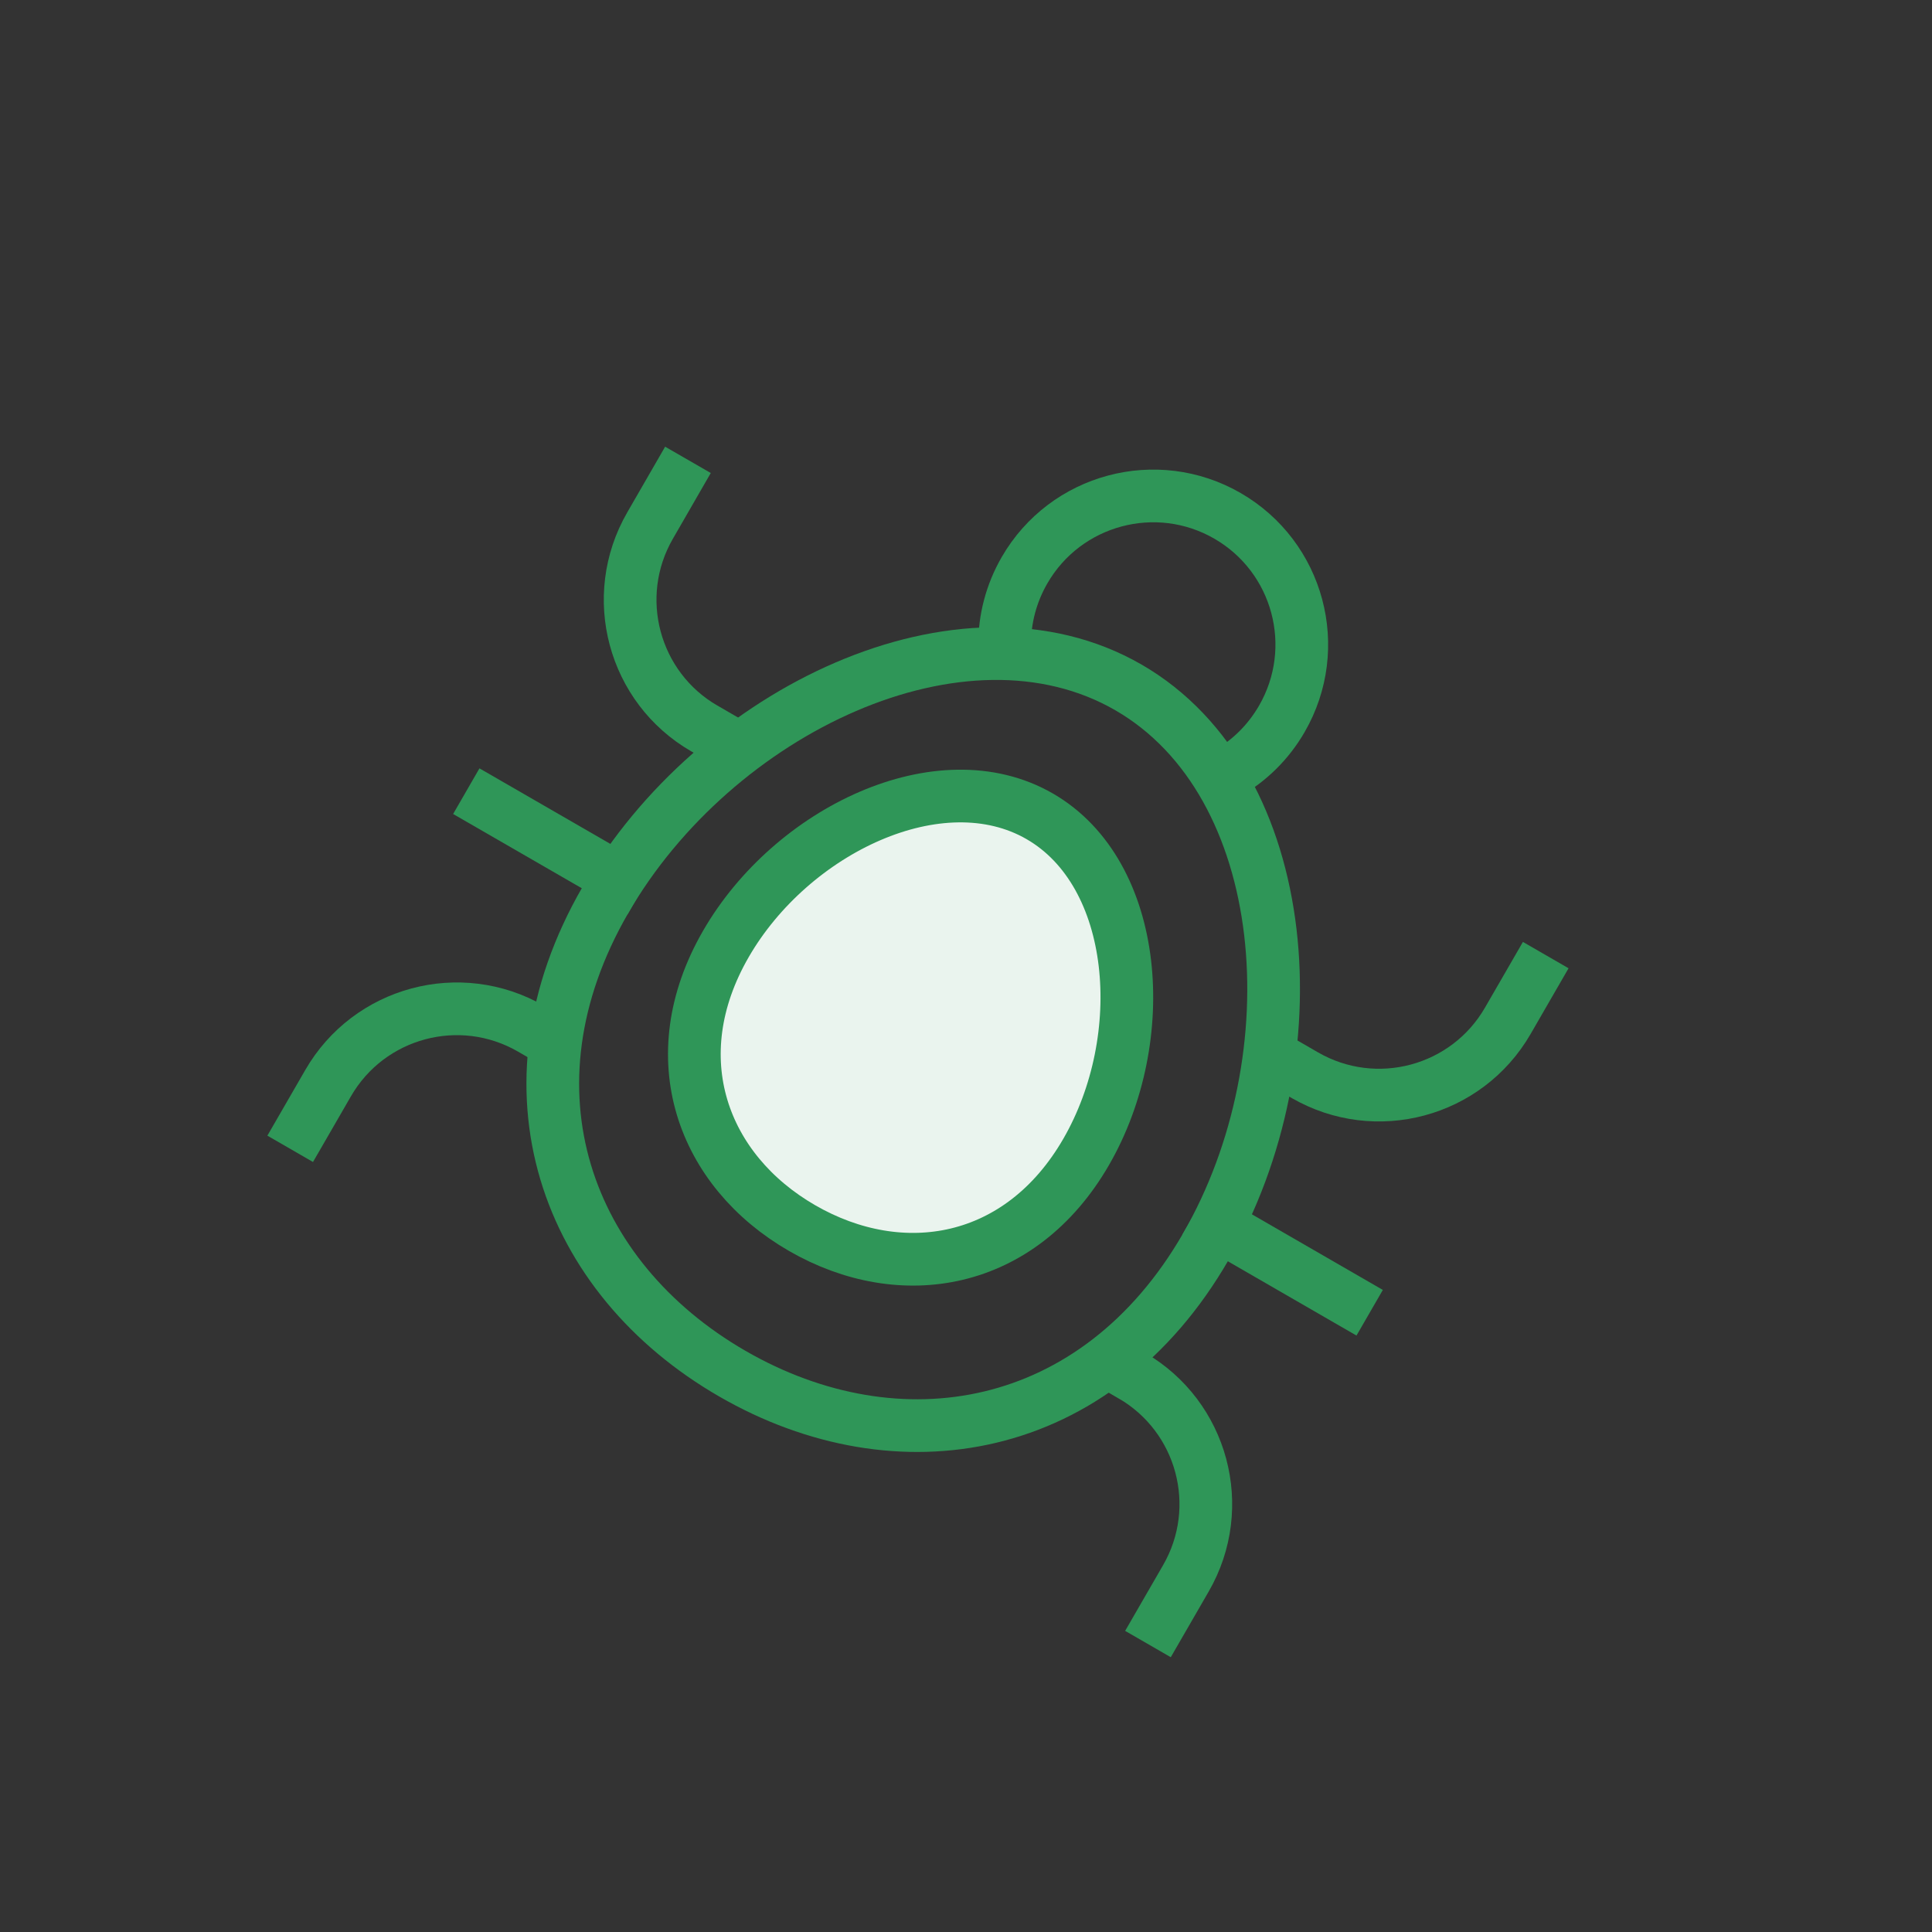
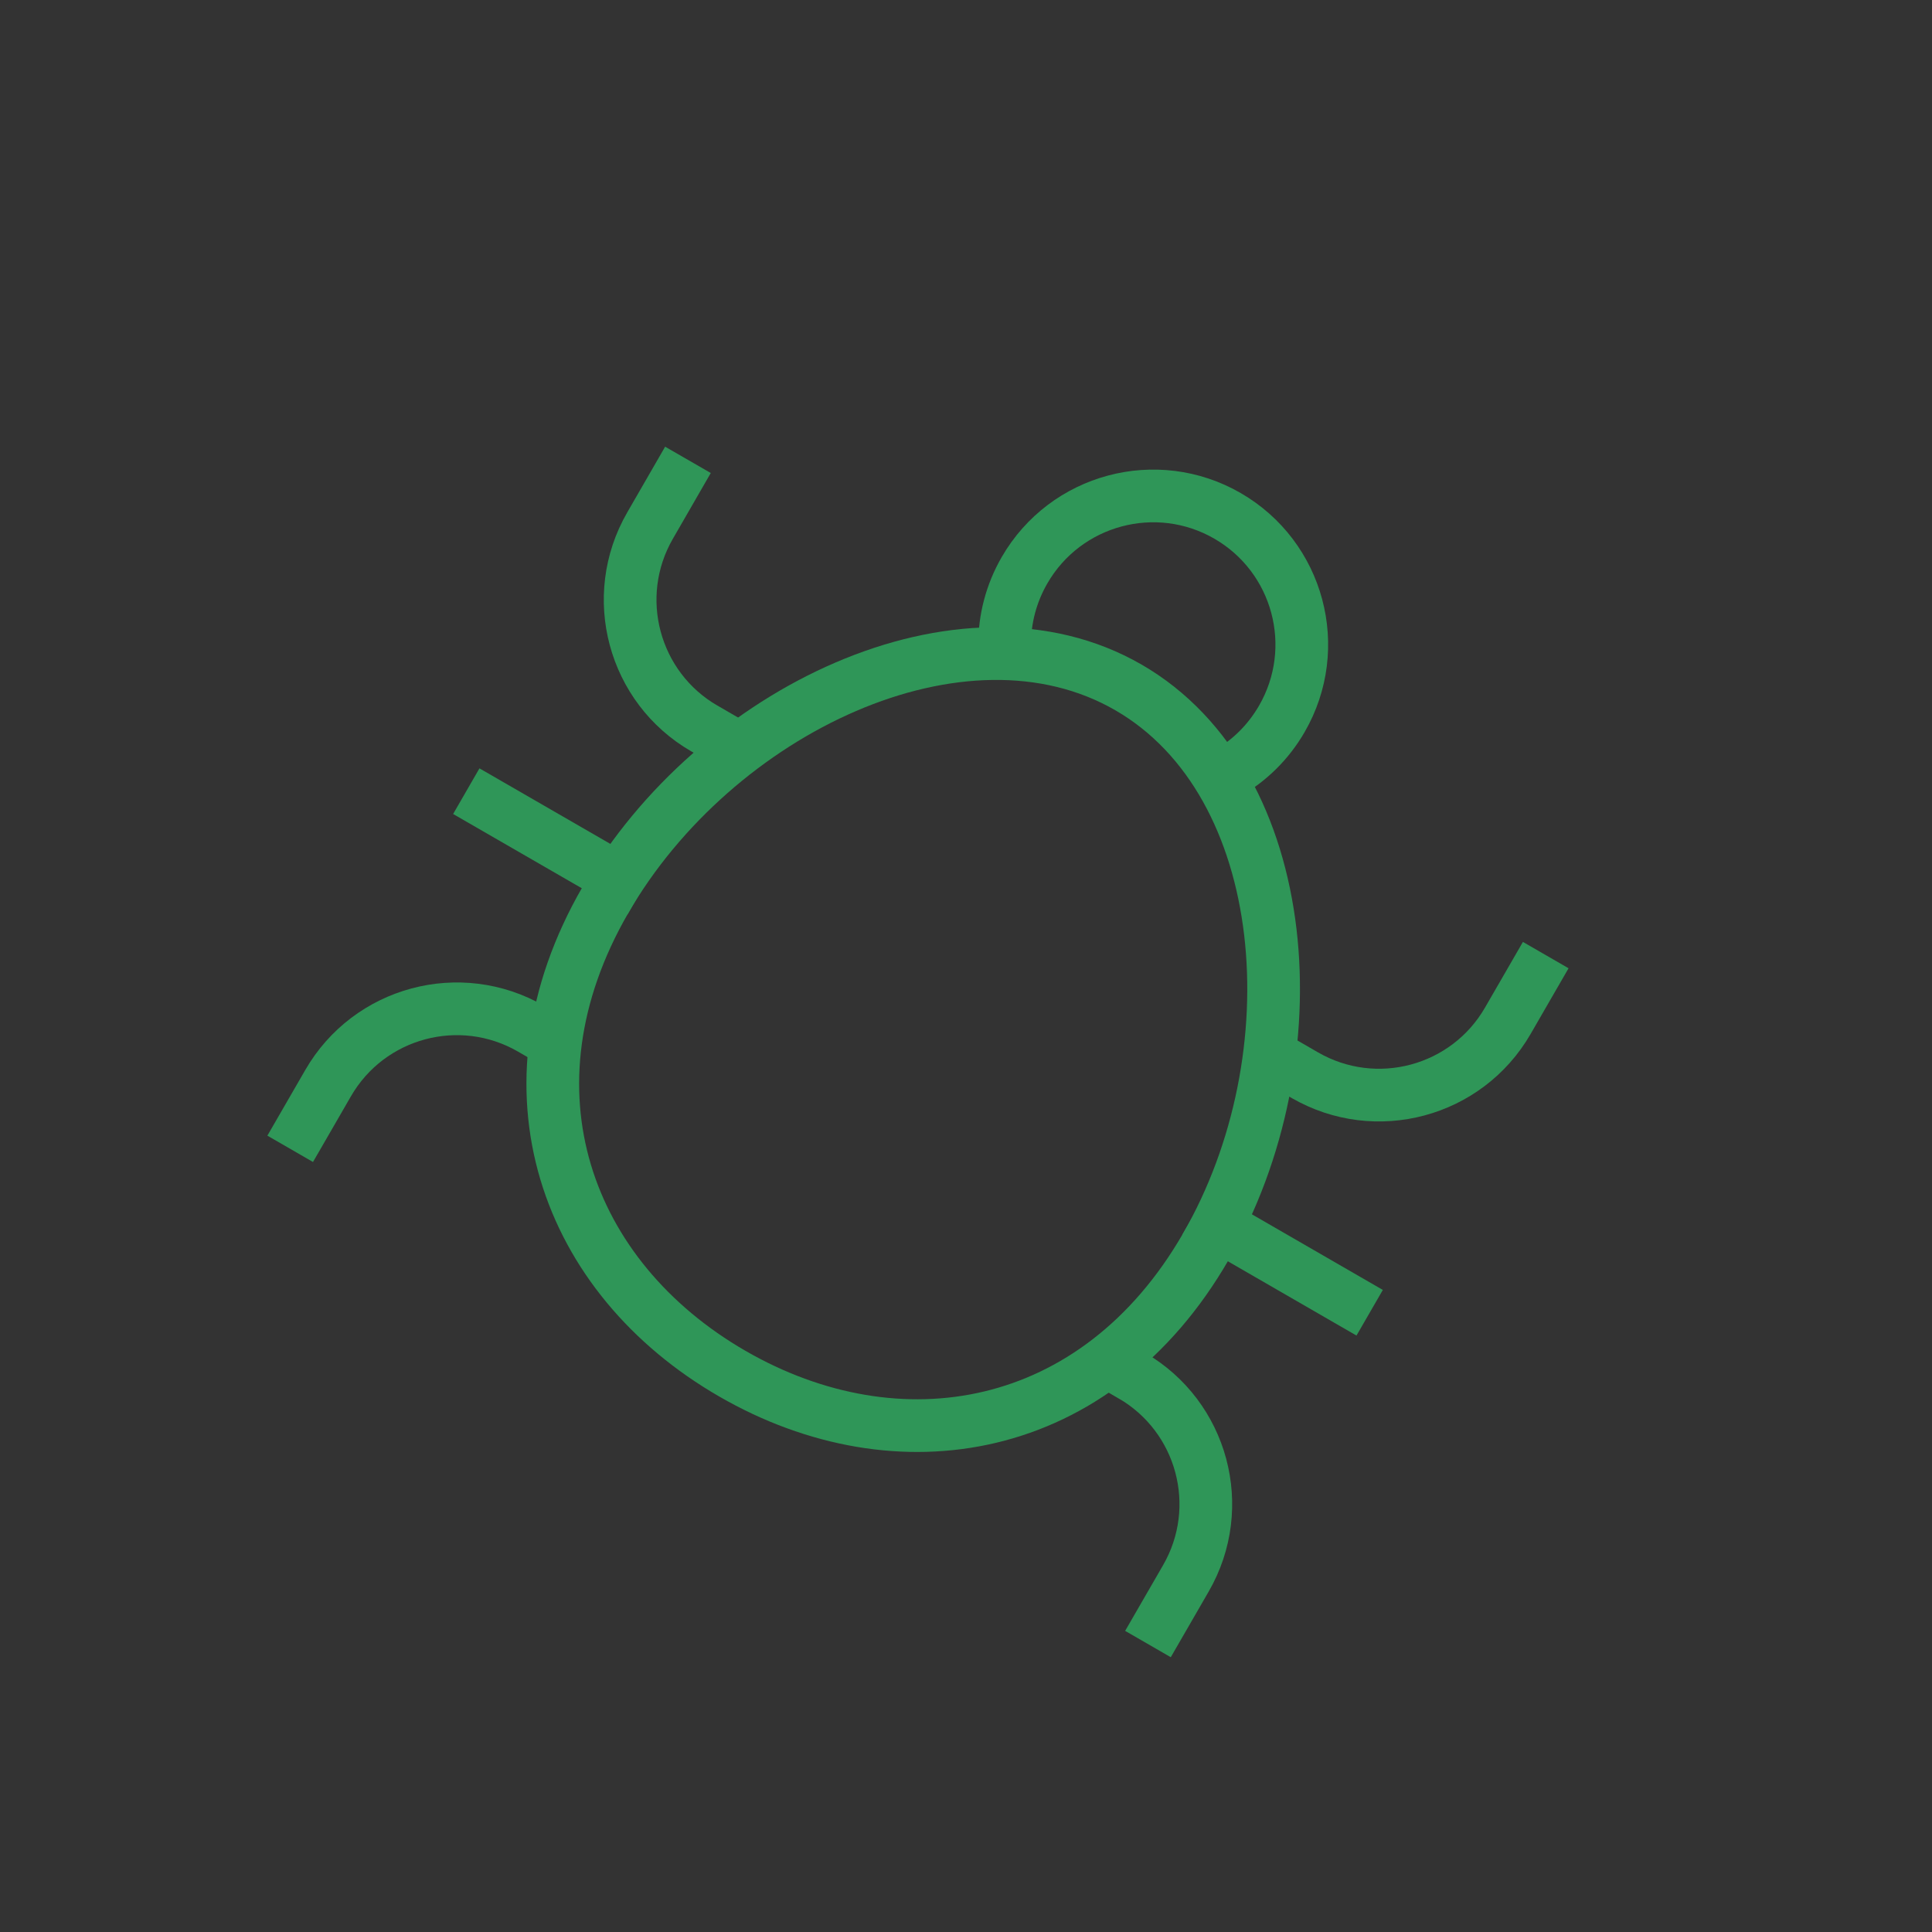
<svg xmlns="http://www.w3.org/2000/svg" width="55" height="55" viewBox="0 0 55 55" fill="none">
  <rect x="0" y="0" width="55" height="55" fill="#333333" stroke="none" />
  <g clip-path="url(#clip0_1855_1499)">
    <path d="M28.599 18.348C28.599 17.629 28.781 16.901 29.166 16.234C30.334 14.211 32.921 13.518 34.944 14.685C36.967 15.854 37.66 18.44 36.492 20.463C36.107 21.13 35.567 21.653 34.945 22.012" stroke="#2F9658" stroke-width="1.5" stroke-miterlimit="10" />
    <path d="M17.587 25.012L13.924 22.898" stroke="#2F9658" stroke-width="1.5" stroke-miterlimit="10" stroke-linecap="square" />
    <path d="M43.629 27.839L42.924 29.06C41.756 31.083 39.169 31.776 37.146 30.608L35.925 29.903L36.536 30.256" stroke="#2F9658" stroke-width="1.5" stroke-miterlimit="10" stroke-linecap="square" />
    <path d="M33.055 46.153L33.76 44.932C34.928 42.909 34.235 40.323 32.212 39.155L31.602 38.802L31.722 38.872" stroke="#2F9658" stroke-width="1.5" stroke-miterlimit="10" stroke-linecap="square" />
    <path d="M19.21 13.741L18.506 14.962C17.338 16.985 18.031 19.572 20.054 20.74L21.274 21.445L20.664 21.092" stroke="#2F9658" stroke-width="1.5" stroke-miterlimit="10" stroke-linecap="square" />
    <path d="M8.636 32.055L9.341 30.834C10.509 28.811 13.096 28.118 15.119 29.286L15.729 29.639L15.587 29.556" stroke="#2F9658" stroke-width="1.5" stroke-miterlimit="10" stroke-linecap="square" />
    <path d="M34.679 34.881L38.342 36.996" stroke="#2F9658" stroke-width="1.5" stroke-miterlimit="10" stroke-linecap="square" />
    <path d="M20.846 39.104C25.566 41.829 31.212 40.886 34.327 35.492C37.441 30.097 36.844 22.294 32.124 19.569C27.404 16.844 20.348 20.229 17.233 25.623C14.119 31.017 16.126 36.379 20.846 39.104Z" stroke="#2F9658" stroke-width="1.5" stroke-miterlimit="10" stroke-linecap="square" />
-     <path d="M22.832 34.96C25.664 36.595 29.052 36.029 30.921 32.792C32.789 29.556 32.431 24.874 29.599 23.239C26.767 21.604 22.533 23.635 20.665 26.871C18.796 30.108 20 33.325 22.832 34.96Z" fill="#EAF4EE" stroke="#2F9658" stroke-width="1.5" stroke-miterlimit="10" stroke-linecap="square" />
  </g>
  <defs>
    <clipPath id="clip0_1855_1499">
      <rect width="40" height="40" fill="white" transform="translate(20) rotate(30)" />
    </clipPath>
  </defs>
</svg>